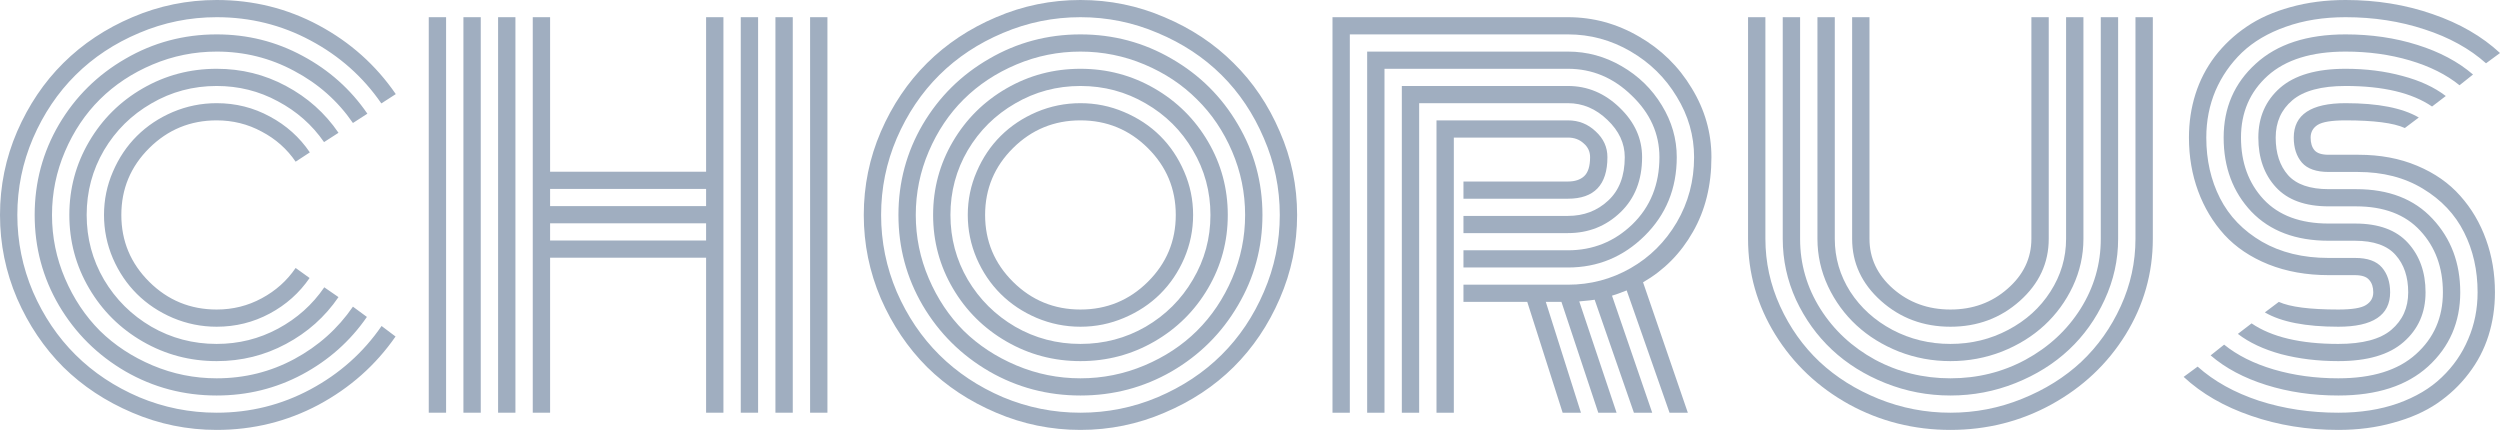
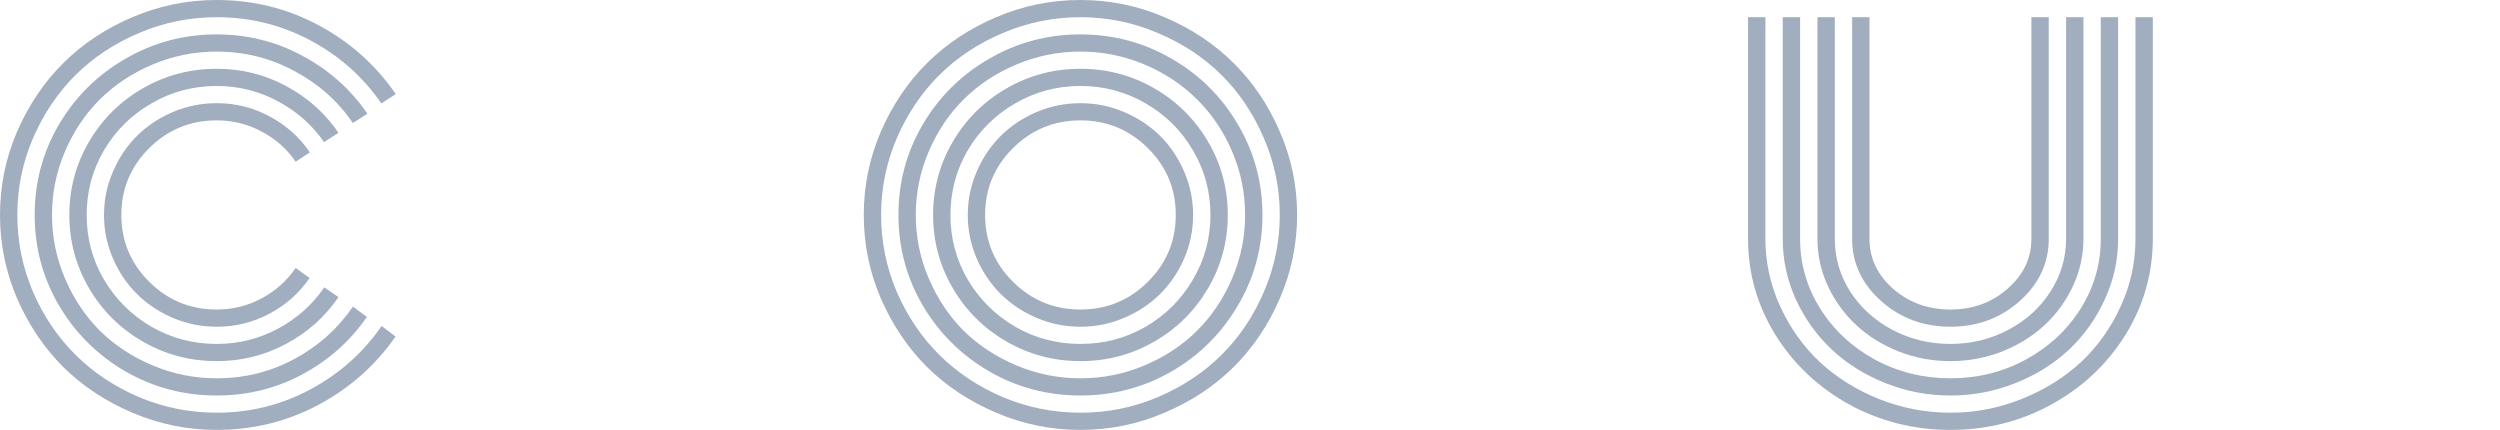
<svg xmlns="http://www.w3.org/2000/svg" width="913" height="157" viewBox="0 0 913 157" fill="none">
  <path d="M113.153 55.648L107.966 59.049C104.801 54.398 100.669 50.734 95.569 48.059C90.529 45.327 85.048 43.96 79.128 43.96C69.516 43.96 61.31 47.333 54.511 54.078C47.711 60.823 44.312 68.964 44.312 78.5C44.312 88.036 47.711 96.177 54.511 102.922C61.31 109.667 69.516 113.04 79.128 113.04C85.048 113.04 90.529 111.674 95.569 108.941C100.669 106.208 104.801 102.515 107.966 97.863L113.065 101.527C109.314 106.993 104.449 111.325 98.471 114.523C92.492 117.721 86.045 119.32 79.128 119.32C73.56 119.32 68.226 118.244 63.127 116.093C58.086 113.941 53.719 111.034 50.027 107.371C46.334 103.707 43.403 99.375 41.235 94.374C39.066 89.316 37.982 84.024 37.982 78.5C37.982 72.976 39.066 67.713 41.235 62.713C43.403 57.654 46.334 53.293 50.027 49.629C53.719 45.966 58.086 43.059 63.127 40.907C68.226 38.756 73.56 37.68 79.128 37.68C86.103 37.68 92.58 39.308 98.559 42.564C104.537 45.763 109.402 50.124 113.153 55.648ZM123.616 48.496L118.341 51.897C114.003 45.617 108.376 40.646 101.46 36.982C94.602 33.261 87.158 31.4 79.128 31.4C70.512 31.4 62.57 33.522 55.302 37.767C48.034 41.954 42.26 47.652 37.982 54.863C33.761 62.073 31.651 69.952 31.651 78.5C31.651 87.048 33.761 94.927 37.982 102.137C42.26 109.348 48.034 115.075 55.302 119.32C62.57 123.507 70.512 125.6 79.128 125.6C87.158 125.6 94.632 123.739 101.548 120.018C108.464 116.296 114.091 111.266 118.429 104.928L123.616 108.504C118.692 115.715 112.304 121.413 104.449 125.6C96.654 129.787 88.213 131.88 79.128 131.88C69.398 131.88 60.401 129.496 52.137 124.728C43.872 119.96 37.337 113.476 32.531 105.277C27.724 97.078 25.321 88.153 25.321 78.5C25.321 68.847 27.724 59.922 32.531 51.723C37.337 43.524 43.872 37.04 52.137 32.272C60.401 27.504 69.398 25.12 79.128 25.12C88.213 25.12 96.654 27.213 104.449 31.4C112.304 35.587 118.692 41.285 123.616 48.496ZM134.166 41.518L128.891 44.919C123.381 36.895 116.231 30.557 107.439 25.905C98.705 21.195 89.268 18.84 79.128 18.84C70.981 18.84 63.185 20.41 55.742 23.55C48.297 26.69 41.879 30.935 36.487 36.284C31.153 41.576 26.904 47.914 23.738 55.299C20.573 62.684 18.991 70.417 18.991 78.5C18.991 86.583 20.573 94.316 23.738 101.701C26.904 109.086 31.153 115.453 36.487 120.803C41.879 126.094 48.297 130.31 55.742 133.45C63.185 136.59 70.981 138.16 79.128 138.16C89.327 138.16 98.793 135.805 107.527 131.095C116.26 126.385 123.381 120.018 128.891 111.993L133.991 115.744C127.895 124.582 120.011 131.589 110.34 136.764C100.727 141.881 90.323 144.44 79.128 144.44C67.112 144.44 56.005 141.504 45.806 135.631C35.608 129.699 27.519 121.675 21.541 111.557C15.62 101.439 12.661 90.42 12.661 78.5C12.661 66.58 15.62 55.561 21.541 45.443C27.519 35.325 35.608 27.33 45.806 21.457C56.005 15.526 67.112 12.56 79.128 12.56C90.382 12.56 100.845 15.177 110.516 20.41C120.187 25.585 128.071 32.621 134.166 41.518ZM144.541 34.366L139.266 37.767C132.584 28.056 123.938 20.381 113.329 14.741C102.779 9.1 91.379 6.28 79.128 6.28C69.281 6.28 59.844 8.199 50.818 12.037C41.85 15.816 34.113 20.933 27.607 27.388C21.101 33.842 15.914 41.547 12.045 50.502C8.235 59.398 6.33 68.731 6.33 78.5C6.33 88.269 8.235 97.631 12.045 106.586C15.914 115.482 21.101 123.158 27.607 129.612C34.113 136.067 41.85 141.213 50.818 145.051C59.844 148.83 69.281 150.72 79.128 150.72C91.379 150.72 102.808 147.871 113.417 142.172C124.026 136.474 132.672 128.769 139.354 119.058L144.453 122.896C137.185 133.363 127.807 141.678 116.319 147.842C104.83 153.947 92.433 157 79.128 157C68.402 157 58.145 154.907 48.356 150.72C38.626 146.591 30.215 141.038 23.123 134.061C16.089 127.025 10.463 118.68 6.242 109.028C2.081 99.317 0 89.141 0 78.5C0 67.859 2.081 57.712 6.242 48.059C10.463 38.349 16.089 30.004 23.123 23.027C30.215 15.991 38.626 10.409 48.356 6.28C58.145 2.093 68.402 0 79.128 0C92.492 0 104.918 3.082 116.406 9.246C127.895 15.409 137.273 23.783 144.541 34.366Z" fill="#A0AEC0" />
-   <path d="M295.848 6.28H302.178V150.72H295.848V6.28ZM156.582 6.28H162.912V150.72H156.582V6.28ZM283.187 6.28H289.517V150.72H283.187V6.28ZM270.526 6.28H276.857V150.72H270.526V6.28ZM257.866 6.28H264.196V150.72H257.866V94.113H200.894V150.72H194.563V6.28H200.894V62.713H257.866V6.28ZM181.903 6.28H188.233V150.72H181.903V6.28ZM169.242 6.28H175.573V150.72H169.242V6.28ZM257.866 87.833V81.553H200.894V87.833H257.866ZM257.866 75.273V68.993H200.894V75.273H257.866Z" fill="#A0AEC0" />
  <path d="M369.96 54.078C363.161 60.823 359.761 68.964 359.761 78.5C359.761 88.036 363.161 96.177 369.96 102.922C376.759 109.667 384.965 113.04 394.578 113.04C404.19 113.04 412.396 109.667 419.195 102.922C425.995 96.177 429.394 88.036 429.394 78.5C429.394 68.964 425.995 60.823 419.195 54.078C412.396 47.333 404.19 43.96 394.578 43.96C384.965 43.96 376.759 47.333 369.96 54.078ZM356.684 94.374C354.515 89.316 353.431 84.024 353.431 78.5C353.431 72.976 354.515 67.713 356.684 62.713C358.853 57.654 361.784 53.293 365.476 49.629C369.169 45.966 373.536 43.059 378.576 40.907C383.676 38.756 389.01 37.68 394.578 37.68C400.146 37.68 405.451 38.756 410.491 40.907C415.591 43.059 419.987 45.966 423.679 49.629C427.372 53.293 430.303 57.654 432.471 62.713C434.64 67.713 435.724 72.976 435.724 78.5C435.724 84.024 434.64 89.316 432.471 94.374C430.303 99.375 427.372 103.707 423.679 107.371C419.987 111.034 415.591 113.941 410.491 116.093C405.451 118.244 400.146 119.32 394.578 119.32C389.01 119.32 383.676 118.244 378.576 116.093C373.536 113.941 369.169 111.034 365.476 107.371C361.784 103.707 358.853 99.375 356.684 94.374ZM353.431 54.863C349.211 62.073 347.101 69.952 347.101 78.5C347.101 87.048 349.211 94.927 353.431 102.137C357.71 109.348 363.483 115.075 370.751 119.32C378.019 123.507 385.962 125.6 394.578 125.6C403.194 125.6 411.136 123.507 418.404 119.32C425.672 115.075 431.416 109.348 435.637 102.137C439.915 94.927 442.055 87.048 442.055 78.5C442.055 69.952 439.915 62.073 435.637 54.863C431.416 47.652 425.672 41.954 418.404 37.767C411.136 33.522 403.194 31.4 394.578 31.4C385.962 31.4 378.019 33.522 370.751 37.767C363.483 41.954 357.71 47.652 353.431 54.863ZM347.98 105.277C343.174 97.078 340.771 88.153 340.771 78.5C340.771 68.847 343.174 59.922 347.98 51.723C352.786 43.524 359.322 37.04 367.586 32.272C375.851 27.504 384.848 25.12 394.578 25.12C404.308 25.12 413.305 27.504 421.569 32.272C429.834 37.04 436.369 43.524 441.176 51.723C445.982 59.922 448.385 68.847 448.385 78.5C448.385 88.153 445.982 97.078 441.176 105.277C436.369 113.476 429.834 119.96 421.569 124.728C413.305 129.496 404.308 131.88 394.578 131.88C384.848 131.88 375.851 129.496 367.586 124.728C359.322 119.96 352.786 113.476 347.98 105.277ZM339.188 55.299C336.023 62.684 334.44 70.417 334.44 78.5C334.44 86.583 336.023 94.316 339.188 101.701C342.353 109.086 346.603 115.453 351.936 120.803C357.329 126.094 363.747 130.31 371.191 133.45C378.635 136.59 386.431 138.16 394.578 138.16C402.725 138.16 410.521 136.59 417.965 133.45C425.409 130.31 431.797 126.094 437.131 120.803C442.524 115.453 446.802 109.086 449.968 101.701C453.133 94.316 454.715 86.583 454.715 78.5C454.715 70.417 453.133 62.684 449.968 55.299C446.802 47.914 442.524 41.576 437.131 36.284C431.797 30.935 425.409 26.69 417.965 23.55C410.521 20.41 402.725 18.84 394.578 18.84C386.431 18.84 378.635 20.41 371.191 23.55C363.747 26.69 357.329 30.935 351.936 36.284C346.603 41.576 342.353 47.914 339.188 55.299ZM336.99 111.557C331.07 101.439 328.11 90.42 328.11 78.5C328.11 66.58 331.07 55.561 336.99 45.443C342.969 35.325 351.057 27.33 361.256 21.457C371.455 15.526 382.562 12.56 394.578 12.56C406.594 12.56 417.701 15.526 427.9 21.457C438.098 27.33 446.158 35.325 452.078 45.443C458.056 55.561 461.046 66.58 461.046 78.5C461.046 90.42 458.056 101.439 452.078 111.557C446.158 121.675 438.098 129.699 427.9 135.631C417.701 141.504 406.594 144.44 394.578 144.44C382.562 144.44 371.455 141.504 361.256 135.631C351.057 129.699 342.969 121.675 336.99 111.557ZM327.495 50.502C323.685 59.398 321.78 68.731 321.78 78.5C321.78 88.269 323.685 97.631 327.495 106.586C331.363 115.482 336.55 123.158 343.056 129.612C349.563 136.067 357.3 141.213 366.267 145.051C375.294 148.83 384.731 150.72 394.578 150.72C404.425 150.72 413.832 148.83 422.8 145.051C431.827 141.213 439.593 136.067 446.099 129.612C452.605 123.158 457.763 115.482 461.573 106.586C465.442 97.631 467.376 88.269 467.376 78.5C467.376 68.731 465.442 59.398 461.573 50.502C457.763 41.547 452.605 33.842 446.099 27.388C439.593 20.933 431.827 15.816 422.8 12.037C413.832 8.199 404.425 6.28 394.578 6.28C384.731 6.28 375.294 8.199 366.267 12.037C357.3 15.816 349.563 20.933 343.056 27.388C336.55 33.842 331.363 41.547 327.495 50.502ZM321.692 109.028C317.53 99.317 315.45 89.141 315.45 78.5C315.45 67.859 317.53 57.712 321.692 48.059C325.912 38.349 331.539 30.004 338.573 23.027C345.665 15.991 354.076 10.409 363.806 6.28C373.594 2.093 383.852 0 394.578 0C405.304 0 415.532 2.093 425.262 6.28C435.05 10.409 443.461 15.991 450.495 23.027C457.587 30.004 463.214 38.349 467.376 48.059C471.596 57.712 473.706 67.859 473.706 78.5C473.706 89.141 471.596 99.317 467.376 109.028C463.214 118.68 457.587 127.025 450.495 134.061C443.461 141.038 435.05 146.591 425.262 150.72C415.532 154.907 405.304 157 394.578 157C383.852 157 373.594 154.907 363.806 150.72C354.076 146.591 345.665 141.038 338.573 134.061C331.539 127.025 325.912 118.68 321.692 109.028Z" fill="#A0AEC0" />
-   <path d="M534.455 78.849H572.612C578.415 78.849 583.309 76.988 587.295 73.267C591.339 69.545 593.361 64.254 593.361 57.392C593.361 52.333 591.251 47.798 587.031 43.786C582.811 39.715 578.005 37.68 572.612 37.68H518.277V150.72H511.947V31.4H572.612C579.763 31.4 586.064 34.046 591.515 39.337C596.966 44.571 599.692 50.589 599.692 57.392C599.692 65.766 597.054 72.482 591.779 77.541C586.504 82.599 580.115 85.129 572.612 85.129H534.455V78.849ZM534.455 91.409H572.612C581.756 91.409 589.61 88.24 596.175 81.902C602.739 75.505 606.022 67.336 606.022 57.392C606.022 48.844 602.652 41.343 595.911 34.889C589.229 28.376 581.463 25.12 572.612 25.12H505.617V150.72H499.287V18.84H572.612C579.587 18.84 586.123 20.613 592.218 24.161C598.373 27.708 603.267 32.476 606.901 38.465C610.535 44.396 612.352 50.705 612.352 57.392C612.352 68.847 608.425 78.442 600.571 86.176C592.775 93.851 583.456 97.689 572.612 97.689H534.455V91.409ZM534.455 103.969H572.612C580.818 103.969 588.438 101.963 595.471 97.951C602.505 93.938 608.132 88.356 612.352 81.204C616.572 73.993 618.682 66.056 618.682 57.392C618.682 49.542 616.572 42.187 612.352 35.325C608.191 28.405 602.564 22.881 595.471 18.753C588.379 14.624 580.759 12.56 572.612 12.56H492.956V150.72H486.626V6.28H572.612C581.814 6.28 590.46 8.635 598.549 13.345C606.637 17.997 613.055 24.277 617.803 32.185C622.609 40.035 625.013 48.437 625.013 57.392C625.013 67.743 622.756 76.843 618.243 84.693C613.788 92.543 607.722 98.677 600.043 103.097L616.396 150.72H609.714L594.065 106.062C591.72 106.993 589.932 107.632 588.702 107.981L603.384 150.72H596.702L582.371 109.464C581.844 109.58 579.968 109.784 576.744 110.074L590.372 150.72H583.69L570.238 110.249H564.523L577.36 150.72H570.678L557.754 110.249H534.455V103.969ZM530.938 150.72H524.608V43.96H572.612C576.539 43.96 579.909 45.297 582.723 47.972C585.595 50.589 587.031 53.729 587.031 57.392C587.031 67.51 582.225 72.569 572.612 72.569H534.455V66.289H572.612C575.133 66.289 577.096 65.649 578.503 64.37C579.968 63.033 580.701 60.707 580.701 57.392C580.701 55.357 579.909 53.671 578.327 52.333C576.803 50.938 574.898 50.24 572.612 50.24H530.938V150.72Z" fill="#A0AEC0" />
  <path d="M741.864 87.222V6.28H748.199V87.222C748.199 96.061 744.679 103.62 737.64 109.9C730.601 116.18 722.154 119.32 712.299 119.32C702.444 119.32 693.997 116.18 686.958 109.9C679.919 103.62 676.399 96.061 676.399 87.222V6.28H682.735V87.222C682.735 94.316 685.609 100.393 691.358 105.452C697.165 110.511 704.145 113.04 712.299 113.04C720.453 113.04 727.404 110.511 733.153 105.452C738.96 100.393 741.864 94.316 741.864 87.222ZM754.534 87.222V6.28H760.87V87.222C760.87 93.27 759.579 99.055 756.998 104.579C754.417 110.045 750.956 114.784 746.615 118.797C742.274 122.809 737.112 126.007 731.129 128.391C725.146 130.717 718.869 131.88 712.299 131.88C705.729 131.88 699.453 130.717 693.469 128.391C687.486 126.007 682.324 122.809 677.983 118.797C673.642 114.784 670.181 110.045 667.6 104.579C665.019 99.055 663.729 93.27 663.729 87.222V6.28H670.064V87.222C670.064 94.142 671.941 100.567 675.695 106.498C679.508 112.371 684.641 117.023 691.094 120.454C697.605 123.885 704.673 125.6 712.299 125.6C719.925 125.6 726.964 123.885 733.417 120.454C739.928 117.023 745.061 112.371 748.815 106.498C752.628 100.567 754.534 94.142 754.534 87.222ZM767.205 87.222V6.28H773.54V87.222C773.54 94.956 771.898 102.37 768.613 109.464C765.386 116.5 761.046 122.576 755.59 127.693C750.135 132.81 743.624 136.881 736.056 139.904C728.489 142.928 720.57 144.44 712.299 144.44C704.028 144.44 696.109 142.928 688.542 139.904C680.975 136.881 674.464 132.81 669.008 127.693C663.553 122.576 659.183 116.5 655.898 109.464C652.671 102.37 651.058 94.956 651.058 87.222V6.28H657.394V87.222C657.394 96.41 659.857 104.928 664.785 112.778C669.712 120.57 676.37 126.763 684.758 131.357C693.205 135.892 702.386 138.16 712.299 138.16C722.213 138.16 731.364 135.892 739.752 131.357C748.199 126.763 754.886 120.57 759.814 112.778C764.741 104.928 767.205 96.41 767.205 87.222ZM779.875 87.222V6.28H786.211V87.222C786.211 99.782 782.896 111.441 776.268 122.198C769.639 132.898 760.635 141.387 749.255 147.667C737.934 153.889 725.615 157 712.299 157C698.983 157 686.635 153.889 675.255 147.667C663.934 141.387 654.959 132.898 648.331 122.198C641.702 111.441 638.388 99.782 638.388 87.222V6.28H644.723V87.222C644.723 95.77 646.512 103.969 650.09 111.819C653.669 119.669 658.479 126.443 664.521 132.142C670.563 137.782 677.749 142.289 686.078 145.661C694.467 149.034 703.207 150.72 712.299 150.72C721.391 150.72 730.102 149.034 738.432 145.661C746.821 142.289 754.036 137.782 760.078 132.142C766.12 126.443 770.93 119.669 774.508 111.819C778.086 103.969 779.875 95.77 779.875 87.222Z" fill="#A0AEC0" />
-   <path d="M861.086 62.8H850.439C845.922 62.8 842.667 61.666 840.672 59.398C838.678 57.072 837.681 54.02 837.681 50.24C837.681 41.867 843.987 37.68 856.598 37.68C868.448 37.68 877.364 39.424 883.347 42.913L878.244 46.751C874.138 44.89 866.923 43.96 856.598 43.96C851.554 43.96 848.151 44.512 846.392 45.617C844.69 46.722 843.84 48.263 843.84 50.24C843.84 52.217 844.309 53.758 845.248 54.863C846.186 55.968 847.917 56.52 850.439 56.52H861.35C869.269 56.52 876.396 57.857 882.731 60.532C889.125 63.207 894.375 66.87 898.482 71.522C902.588 76.116 905.726 81.436 907.897 87.484C910.067 93.473 911.152 99.898 911.152 106.76C911.152 112.342 910.36 117.634 908.776 122.634C907.193 127.635 904.788 132.229 901.561 136.416C898.394 140.602 894.551 144.236 890.035 147.318C885.576 150.342 880.238 152.697 874.02 154.383C867.861 156.128 861.174 157 853.959 157C842.637 157 832.02 155.285 822.106 151.854C812.252 148.481 804.039 143.742 797.469 137.637L802.573 133.886C808.556 139.236 816.035 143.393 825.01 146.359C834.044 149.266 843.693 150.72 853.959 150.72C861.995 150.72 869.24 149.586 875.692 147.318C882.203 144.992 887.542 141.823 891.706 137.811C895.93 133.799 899.156 129.147 901.385 123.856C903.673 118.564 904.817 112.866 904.817 106.76C904.817 98.677 903.174 91.38 899.89 84.867C896.605 78.296 891.589 72.976 884.843 68.906C878.156 64.835 870.237 62.8 861.086 62.8ZM850.439 69.08H860.47C872.378 69.08 881.676 72.685 888.363 79.896C895.109 87.106 898.482 96.061 898.482 106.76C898.482 117.634 894.581 126.647 886.779 133.799C878.977 140.893 868.037 144.44 853.959 144.44C844.573 144.44 835.803 143.161 827.65 140.602C819.496 138.044 812.721 134.439 807.324 129.787L812.252 125.862C817.062 129.758 823.104 132.781 830.377 134.933C837.71 137.084 845.57 138.16 853.959 138.16C866.336 138.16 875.78 135.224 882.292 129.351C888.861 123.478 892.146 115.947 892.146 106.76C892.146 97.689 889.389 90.188 883.875 84.257C878.42 78.326 870.589 75.36 860.382 75.36H850.439C841.875 75.36 835.452 73.034 831.169 68.382C826.887 63.73 824.746 57.683 824.746 50.24C824.746 42.797 827.386 36.75 832.665 32.098C838.003 27.446 845.981 25.12 856.598 25.12C864.048 25.12 870.97 25.992 877.364 27.737C883.758 29.423 889.037 31.865 893.202 35.063L888.187 38.901C880.854 33.9 870.325 31.4 856.598 31.4C847.741 31.4 841.259 33.144 837.153 36.633C833.105 40.064 831.081 44.6 831.081 50.24C831.081 55.938 832.577 60.503 835.569 63.934C838.619 67.365 843.576 69.08 850.439 69.08ZM850.439 81.64H860.118C868.682 81.64 875.106 83.995 879.388 88.705C883.67 93.415 885.811 99.433 885.811 106.76C885.811 114.203 883.142 120.25 877.804 124.902C872.525 129.554 864.576 131.88 853.959 131.88C846.509 131.88 839.558 131.037 833.105 129.351C826.711 127.606 821.432 125.135 817.267 121.937L822.282 118.099C829.615 123.1 840.174 125.6 853.959 125.6C862.816 125.6 869.269 123.885 873.317 120.454C877.423 116.965 879.476 112.4 879.476 106.76C879.476 101.12 877.951 96.584 874.9 93.153C871.85 89.664 866.893 87.92 860.03 87.92H850.439C838.414 87.92 828.999 84.373 822.194 77.279C815.449 70.127 812.076 61.114 812.076 50.24C812.076 39.366 815.976 30.382 823.778 23.288C831.58 16.136 842.52 12.56 856.598 12.56C865.984 12.56 874.724 13.839 882.819 16.398C890.973 18.956 897.748 22.561 903.145 27.213L898.218 31.138C893.408 27.242 887.366 24.219 880.092 22.067C872.818 19.916 864.987 18.84 856.598 18.84C844.221 18.84 834.748 21.776 828.178 27.649C821.666 33.522 818.411 41.053 818.411 50.24C818.411 59.369 821.168 66.899 826.682 72.831C832.196 78.704 840.115 81.64 850.439 81.64ZM850.439 94.2H860.118C864.635 94.2 867.891 95.363 869.885 97.689C871.879 100.015 872.877 103.039 872.877 106.76C872.877 115.133 866.571 119.32 853.959 119.32C842.051 119.32 833.105 117.576 827.122 114.087L832.225 110.249C836.331 112.11 843.576 113.04 853.959 113.04C859.003 113.04 862.376 112.488 864.078 111.383C865.837 110.278 866.717 108.737 866.717 106.76C866.717 104.841 866.219 103.329 865.221 102.224C864.283 101.061 862.523 100.48 859.942 100.48H850.439C842.344 100.48 835.012 99.172 828.442 96.555C821.93 93.938 816.563 90.333 812.34 85.739C808.175 81.146 804.978 75.825 802.749 69.778C800.52 63.73 799.405 57.218 799.405 50.24C799.405 44.658 800.197 39.366 801.781 34.366C803.365 29.365 805.74 24.771 808.908 20.584C812.134 16.398 815.976 12.793 820.435 9.769C824.951 6.687 830.289 4.303 836.449 2.617C842.667 0.872 849.383 0 856.598 0C867.92 0 878.508 1.715 888.363 5.146C898.218 8.519 906.43 13.258 913 19.363L907.897 23.114C901.913 17.764 894.434 13.636 885.459 10.728C876.484 7.763 866.864 6.28 856.598 6.28C848.562 6.28 841.288 7.443 834.777 9.769C828.324 12.037 822.986 15.177 818.763 19.189C814.598 23.201 811.372 27.853 809.084 33.144C806.855 38.436 805.74 44.134 805.74 50.24C805.74 58.439 807.412 65.824 810.756 72.394C814.099 78.965 819.203 84.257 826.066 88.269C832.929 92.223 841.054 94.2 850.439 94.2Z" fill="#A0AEC0" />
</svg>